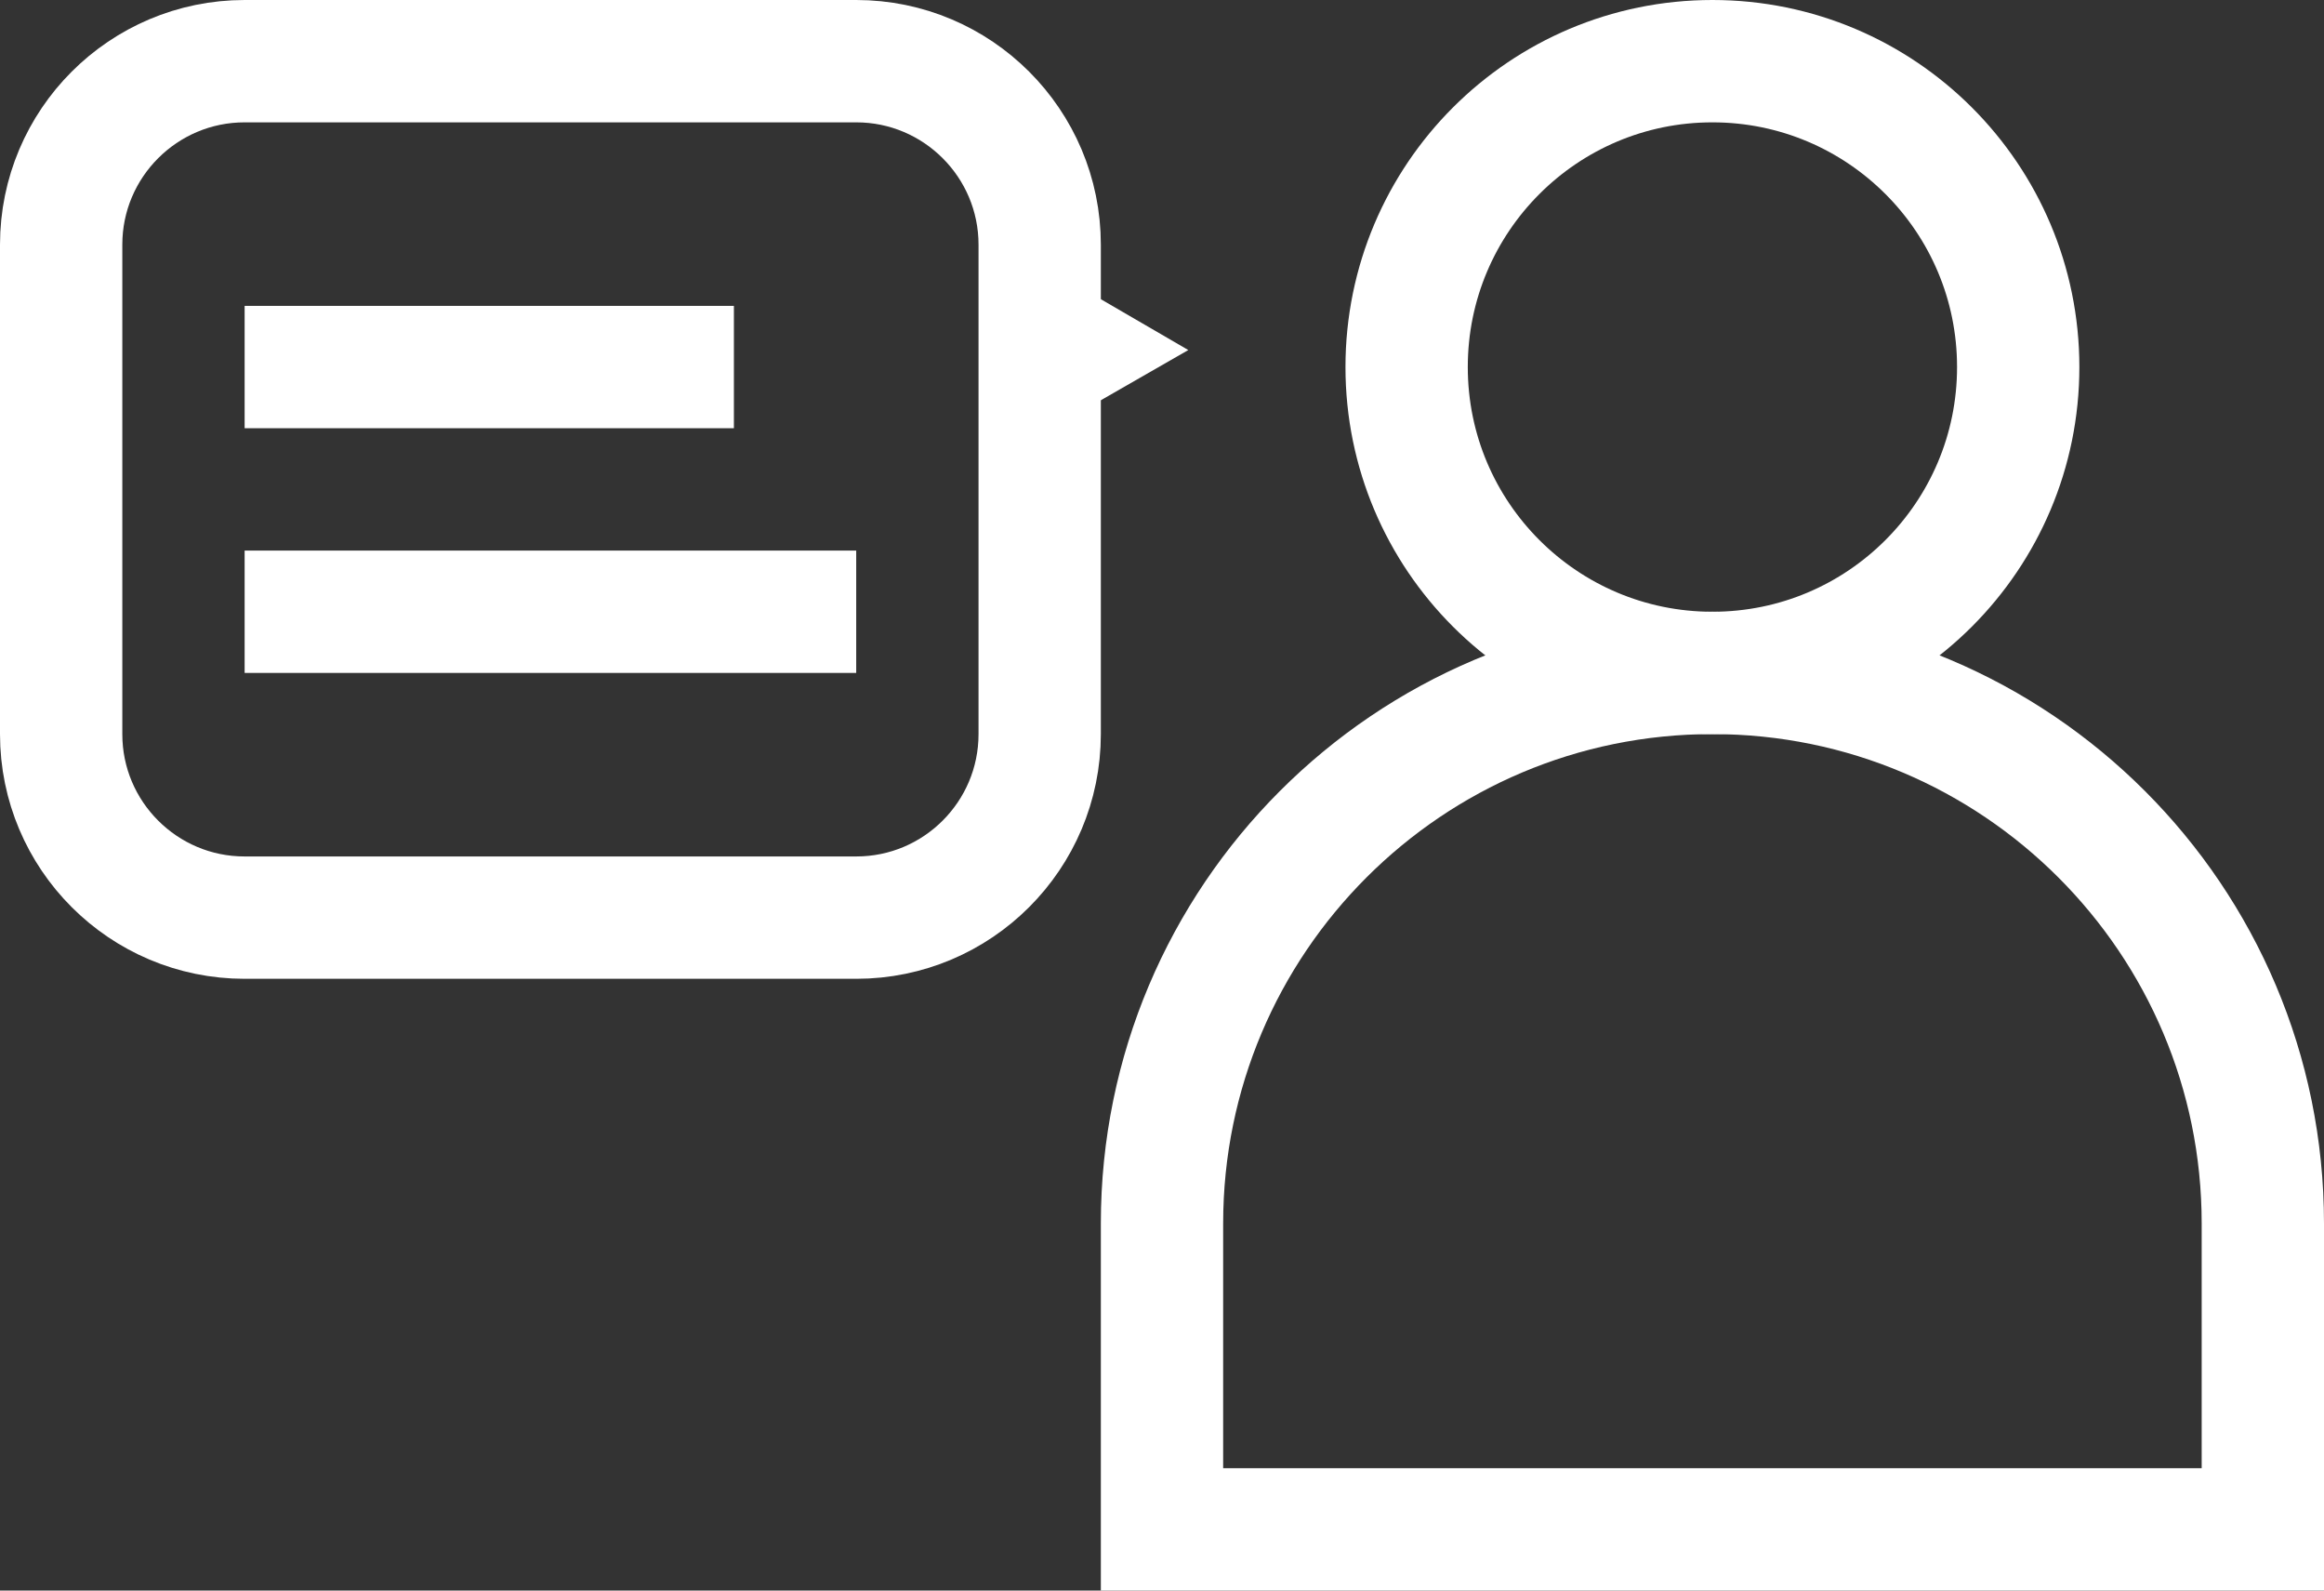
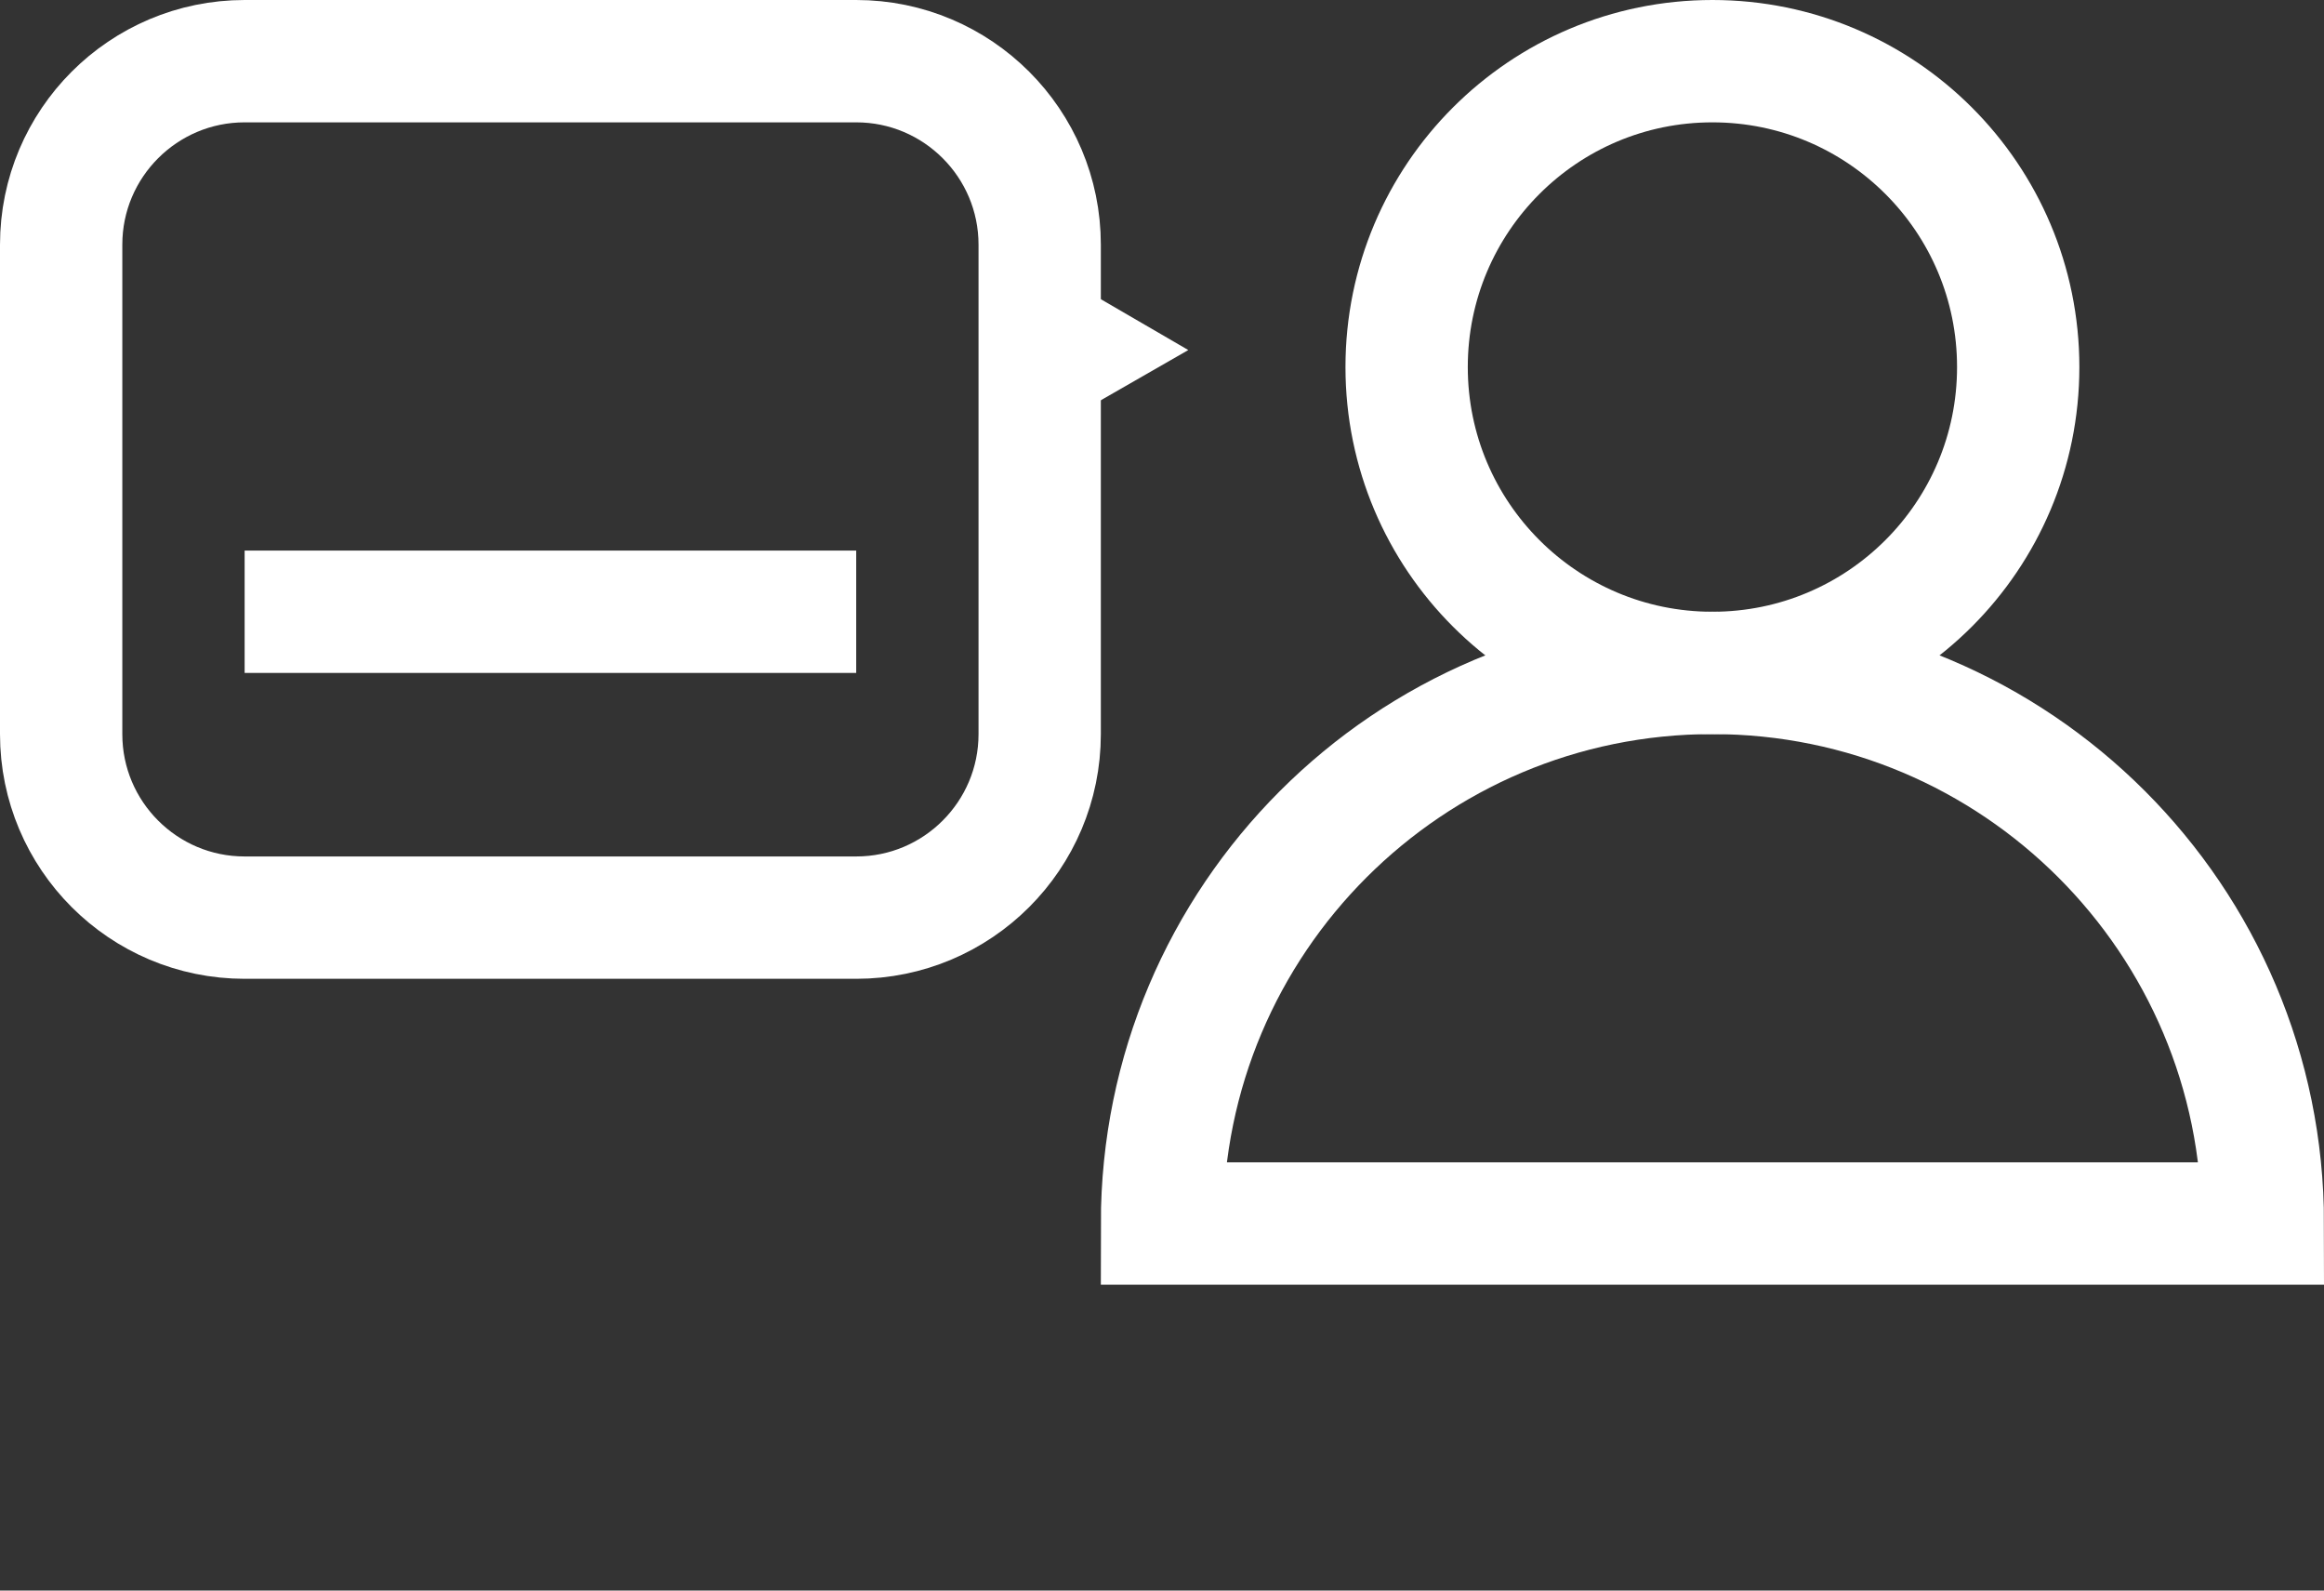
<svg xmlns="http://www.w3.org/2000/svg" width="19" height="13" viewBox="0 0 19 13" fill="none">
  <rect x="0" y="0" width="19" height="13" fill="#333333" stroke="none" />
  <path d="M14 5.5C15.381 5.5 16.5 4.381 16.5 3C16.5 1.619 15.381 0.5 14 0.5C12.619 0.5 11.5 1.619 11.5 3C11.5 4.381 12.619 5.5 14 5.5Z" stroke="white" />
-   <path d="M18.5 10V12.5H9.5V10C9.5 7.515 11.515 5.5 14 5.5C16.485 5.5 18.5 7.515 18.5 10Z" stroke="white" />
+   <path d="M18.5 10H9.5V10C9.5 7.515 11.515 5.5 14 5.5C16.485 5.5 18.5 7.515 18.5 10Z" stroke="white" />
  <path d="M7 0.5H2C1.172 0.5 0.5 1.172 0.5 2V6C0.5 6.828 1.172 7.5 2 7.5H7C7.828 7.5 8.5 6.828 8.5 6V2C8.5 1.172 7.828 0.5 7 0.5Z" stroke="white" />
  <path d="M9.715 2.861L8.429 3.599L8.433 2.116L9.715 2.861Z" fill="white" />
-   <path d="M2 3H6" stroke="white" />
  <path d="M2 5H7" stroke="white" />
</svg>